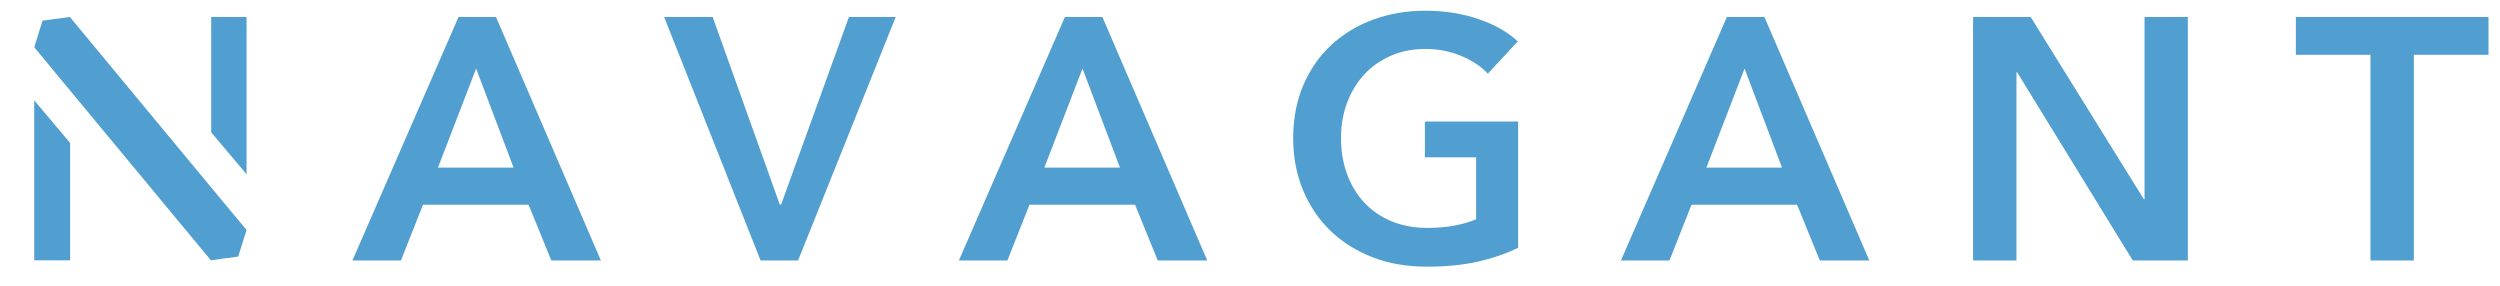
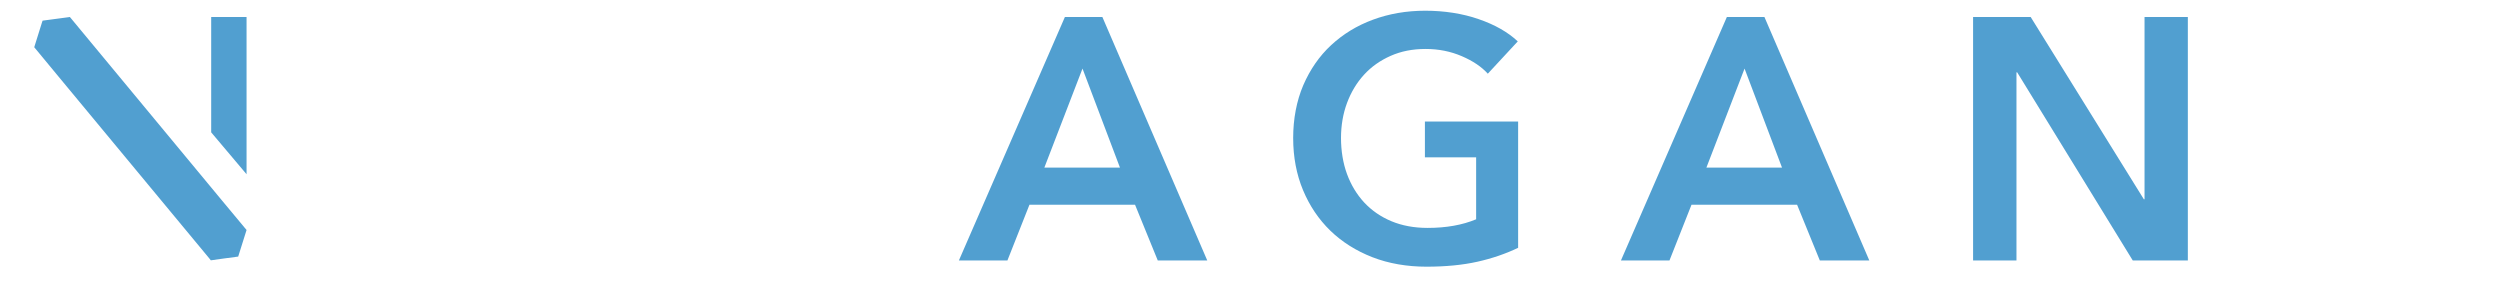
<svg xmlns="http://www.w3.org/2000/svg" id="Layer_1" viewBox="0 0 286.95 32.77">
  <defs>
    <style>.cls-1{fill:#519fd0;}</style>
  </defs>
-   <path class="cls-1" d="m52.63,1.95h4.3l12.04,27.95h-5.69l-2.61-6.4h-12.12l-2.53,6.4h-5.57L52.63,1.95Zm6.32,17.29l-4.3-11.37-4.38,11.37h8.69Z" />
-   <path class="cls-1" d="m76.23,1.95h5.57l7.7,21.52h.16l7.78-21.52h5.37l-11.21,27.95h-4.3L76.23,1.95Z" />
  <path class="cls-1" d="m122.23,1.95h4.3l12.04,27.95h-5.68l-2.61-6.4h-12.12l-2.53,6.4h-5.57L122.23,1.95Zm6.32,17.29l-4.3-11.37-4.38,11.37h8.68Z" />
  <path class="cls-1" d="m174.26,28.44c-1.42.68-2.98,1.22-4.68,1.6-1.7.38-3.65.57-5.86.57s-4.33-.36-6.2-1.09-3.47-1.74-4.82-3.04c-1.34-1.3-2.39-2.86-3.14-4.66-.75-1.8-1.13-3.8-1.13-5.98s.39-4.26,1.16-6.06c.78-1.8,1.84-3.34,3.2-4.6s2.95-2.24,4.8-2.92c1.84-.68,3.84-1.03,6-1.03s4.28.32,6.14.97c1.86.64,3.35,1.49,4.48,2.55l-3.44,3.71c-.71-.79-1.7-1.46-2.98-2.01-1.28-.55-2.66-.83-4.16-.83s-2.81.26-4.01.79c-1.2.53-2.22,1.25-3.06,2.17-.84.92-1.49,2-1.95,3.24-.46,1.24-.69,2.58-.69,4.03s.23,2.88.69,4.13c.46,1.25,1.12,2.34,1.97,3.26.86.92,1.9,1.64,3.12,2.15,1.22.51,2.61.77,4.16.77,2.13,0,3.99-.33,5.57-.99v-7.11h-5.88v-4.11h10.7v14.49Z" />
  <path class="cls-1" d="m198.22,1.95h4.3l12.04,27.95h-5.68l-2.61-6.4h-12.12l-2.53,6.4h-5.57l12.16-27.95Zm6.32,17.29l-4.3-11.37-4.38,11.37h8.68Z" />
  <path class="cls-1" d="m226.49,1.95h6.59l12.99,20.92h.08V1.95h4.97v27.95h-6.32l-13.27-21.6h-.08v21.6h-4.98V1.95Z" />
-   <path class="cls-1" d="m272.09,6.29h-8.57V1.95h22.11v4.34h-8.57v23.61h-4.98V6.29Z" />
  <polygon class="cls-1" points="28.3 20 24.24 15.19 24.24 1.95 28.3 1.95 28.3 20" />
  <polygon class="cls-1" points="25.47 23 8.02 1.95 4.89 2.37 4.83 2.54 3.93 5.42 6.75 8.83 24 29.63 24.2 29.88 25.69 29.67 27.34 29.45 28.3 26.4 25.47 23" />
-   <polygon class="cls-1" points="3.93 11.52 8.05 16.41 8.05 29.88 3.93 29.88 3.93 11.52" />
</svg>